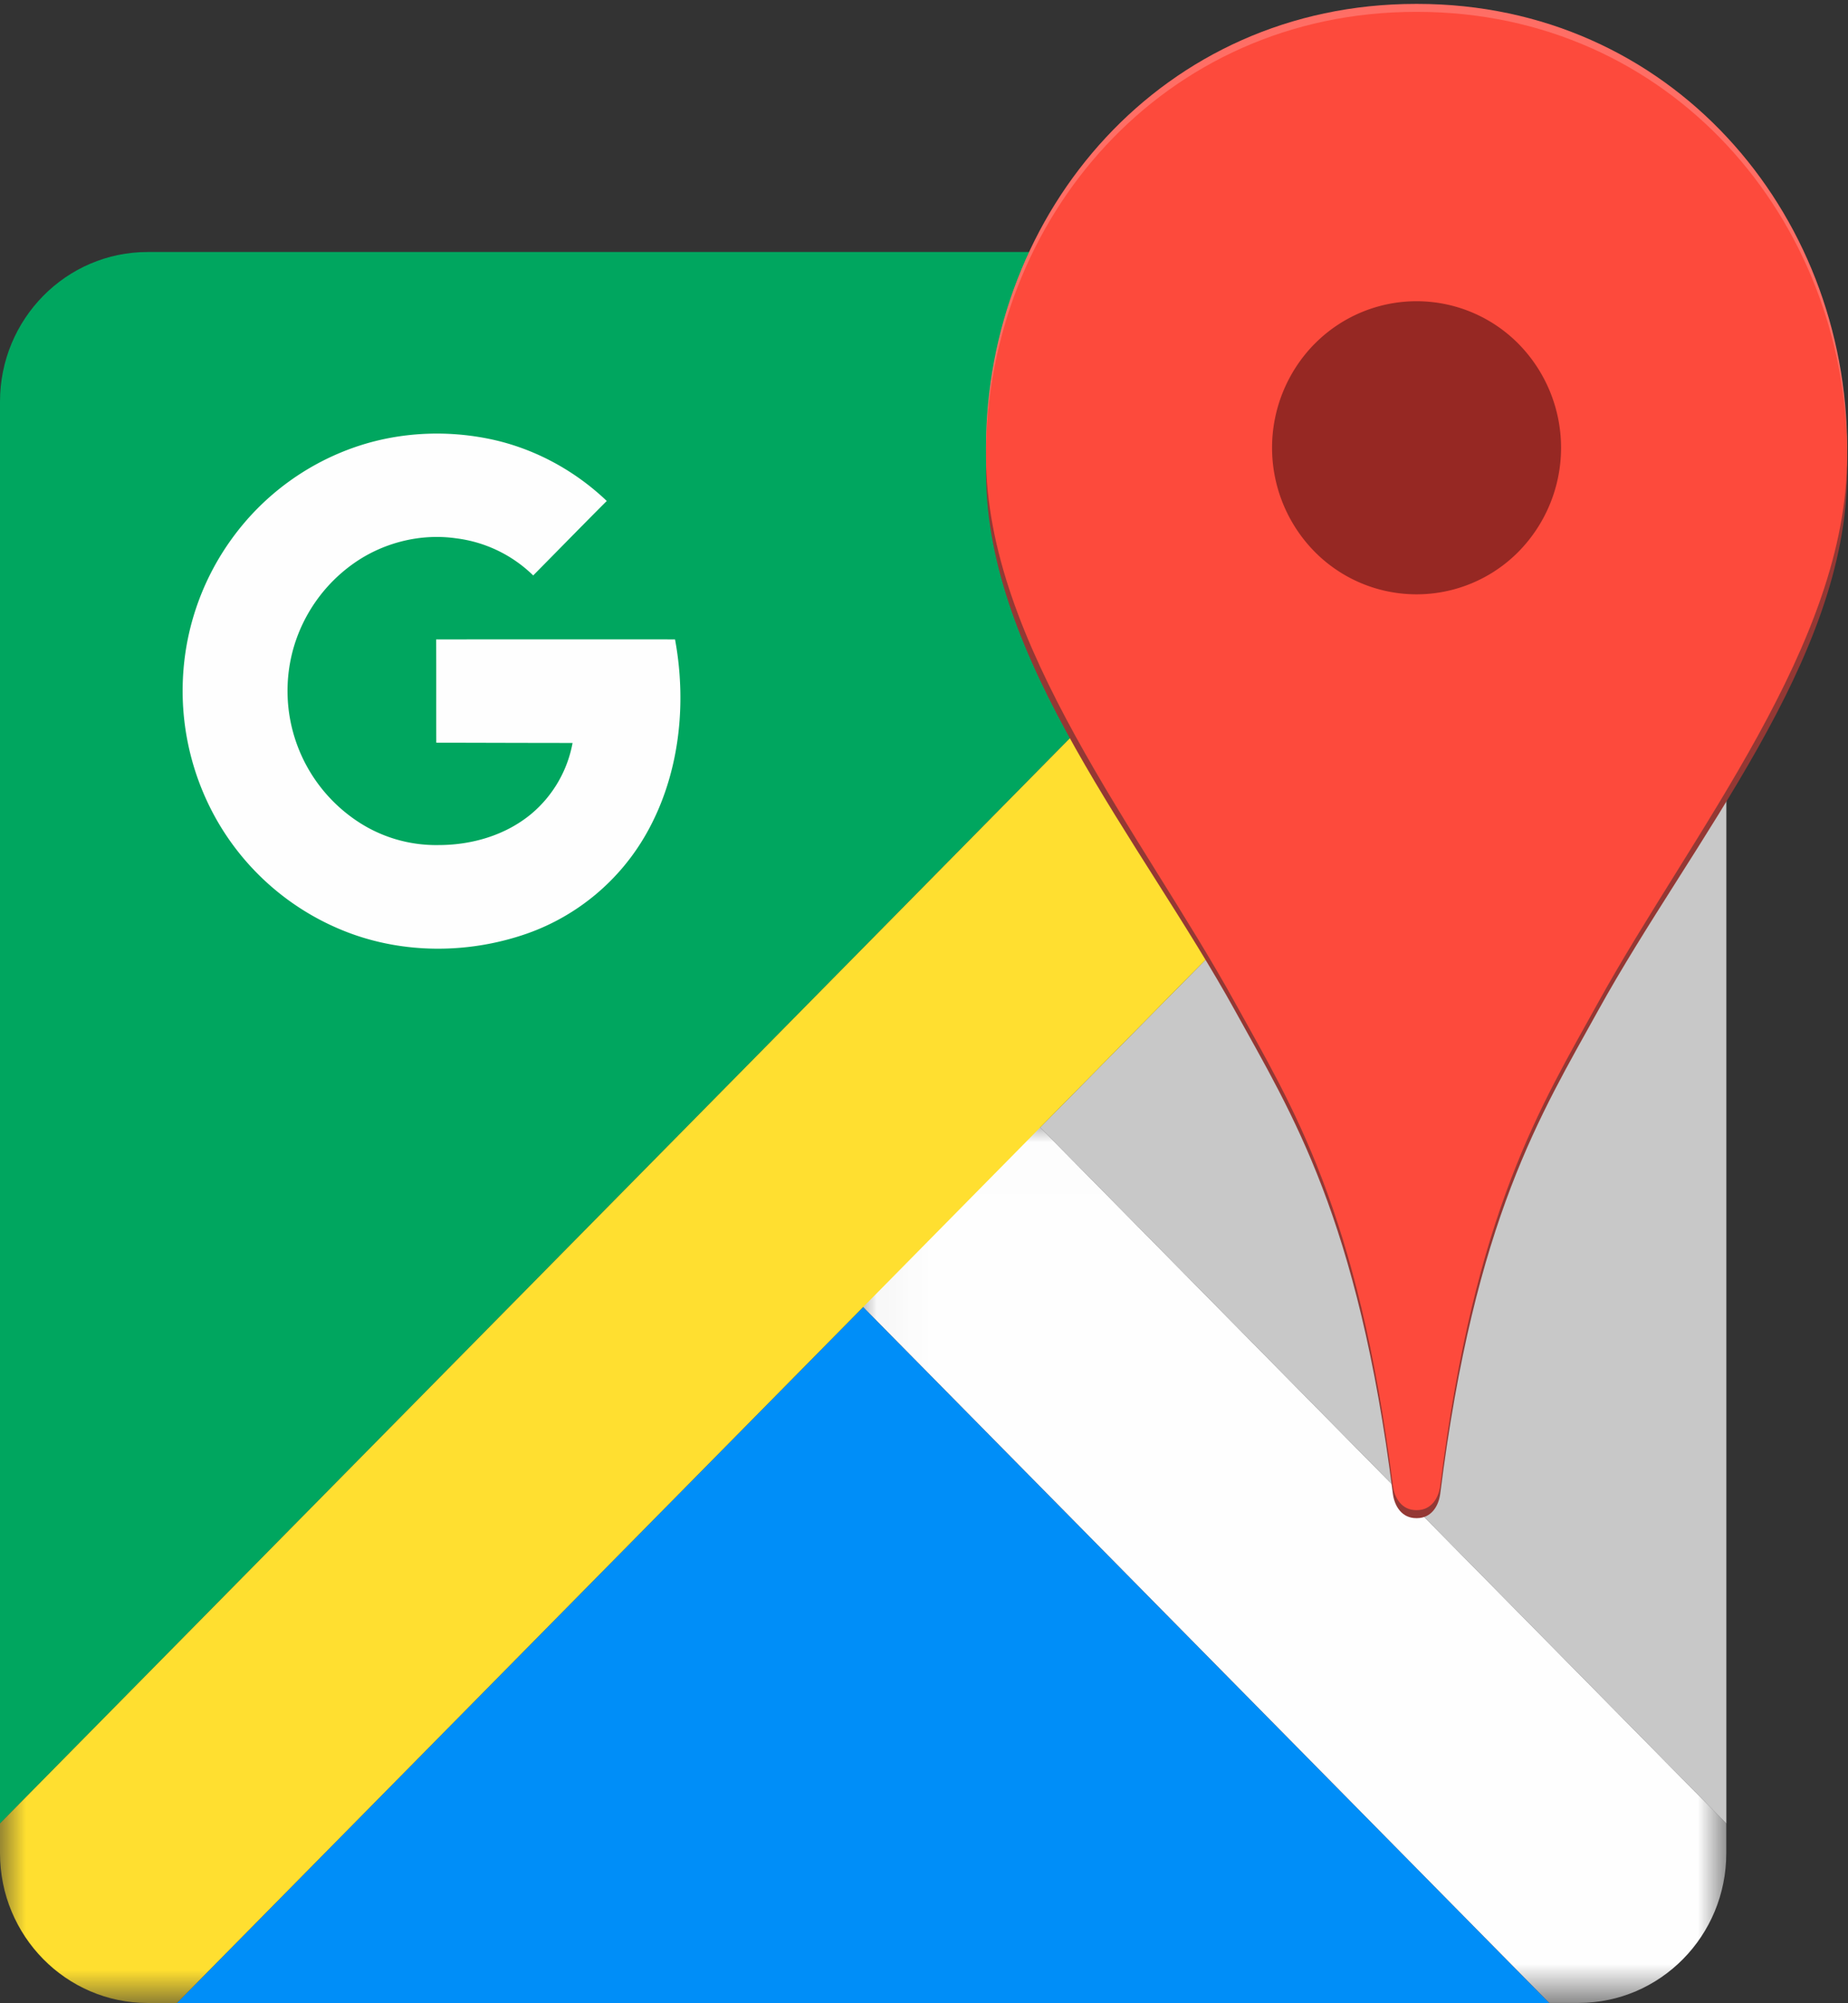
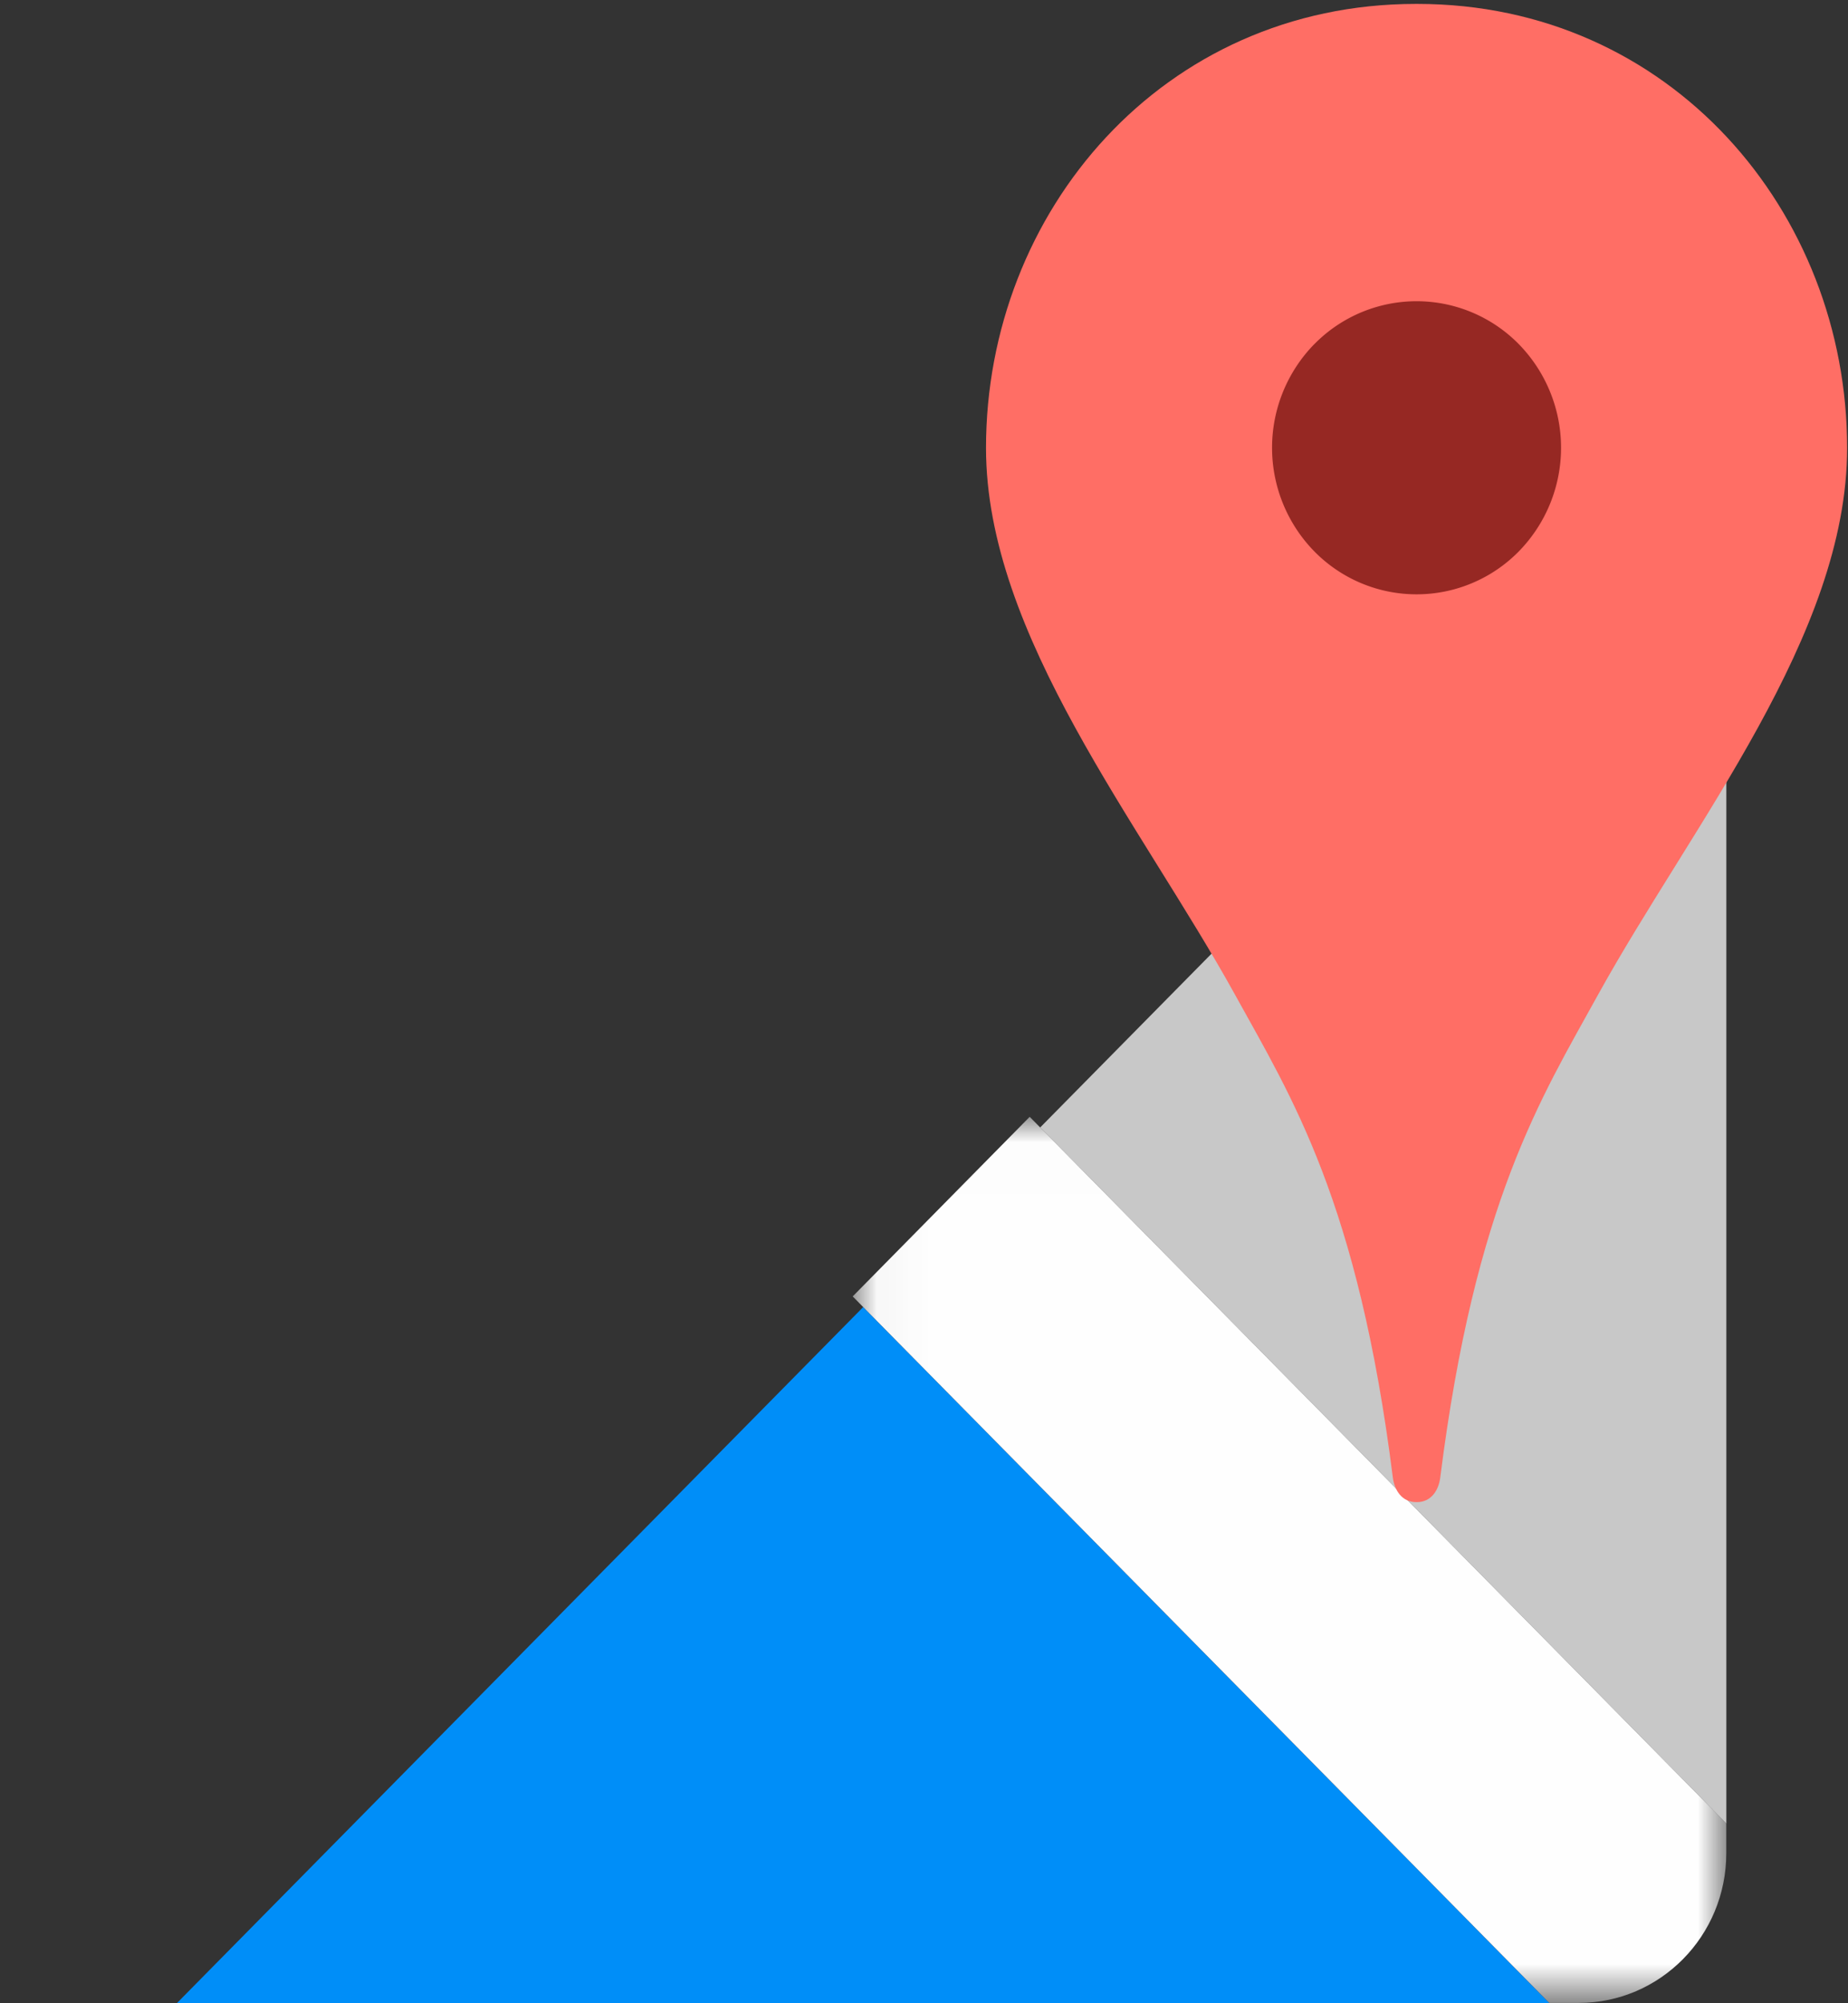
<svg xmlns="http://www.w3.org/2000/svg" xmlns:xlink="http://www.w3.org/1999/xlink" width="36" height="39" viewBox="0 0 36 39">
  <rect x="0" y="0" width="36" height="39" fill="#333333" stroke="none" />
  <defs>
    <path id="a" d="M.035.006h17.02v17.251H.035z" />
-     <path id="c" d="M0 .046h33.63v34.089H0z" />
  </defs>
  <g fill="none" fill-rule="evenodd">
    <path fill="#C8C8C8" d="M33.63 35.5L20.263 21.95 33.63 8.402z" />
-     <path fill="#008EF8" d="M3.449 38.995H30.18L16.815 25.447z" />
-     <path fill="#00A65F" d="M0 35.5V7.82c0-1.608 1.288-2.914 2.876-2.914H30.18L0 35.499z" />
+     <path fill="#008EF8" d="M3.449 38.995H30.18L16.815 25.447" />
    <g transform="translate(16.575 21.737)">
      <mask id="b" fill="#fff">
        <use xlink:href="#a" />
      </mask>
      <path fill="#FEFEFE" d="M13.606 17.257L.036 3.502 3.484.006l13.57 13.756v.58c0 1.61-1.288 2.915-2.876 2.915h-.573z" mask="url(#b)" />
    </g>
    <g transform="translate(0 4.86)">
      <mask id="d" fill="#fff">
        <use xlink:href="#c" />
      </mask>
      <path fill="#FFDF30" d="M0 31.22v-.581L30.18.046h.574c1.588 0 2.876 1.306 2.876 2.914v.582L3.448 34.135h-.572C1.288 34.135 0 32.828 0 31.22" mask="url(#d)" />
    </g>
-     <path fill="#943834" d="M27.602 29.556h-.013c-.279 0-.424-.23-.456-.48-.678-5.376-1.968-7.395-3.072-9.396-1.833-3.32-4.853-6.834-4.853-10.483 0-4.598 3.441-8.81 8.375-8.81h.025c4.934 0 8.375 4.212 8.375 8.81 0 3.65-3.02 7.162-4.854 10.483-1.103 2.001-2.394 4.02-3.072 9.397-.031.248-.177.479-.455.479" />
    <path fill="#FF6E65" d="M27.602 29.244h-.013c-.279 0-.424-.23-.456-.48-.678-5.375-1.968-7.395-3.072-9.395-1.833-3.321-4.853-6.998-4.853-10.648 0-4.597 3.441-8.645 8.375-8.645h.025c4.934 0 8.375 4.048 8.375 8.645 0 3.65-3.02 7.327-4.854 10.648-1.103 2-2.394 4.02-3.072 9.396-.031.249-.177.479-.455.479" />
-     <path fill="#FD4A3C" d="M27.602 29.4h-.013c-.279 0-.424-.23-.456-.48-.678-5.375-1.968-7.395-3.072-9.396-1.833-3.32-4.853-6.997-4.853-10.647 0-4.597 3.441-8.646 8.375-8.646h.025c4.934 0 8.375 4.05 8.375 8.646 0 3.65-3.02 7.327-4.854 10.647-1.103 2.001-2.394 4.021-3.072 9.397-.031.248-.177.479-.455.479" />
    <path fill="#962823" d="M25.604 6.7a2.791 2.791 0 0 1 3.983 0 2.884 2.884 0 0 1 0 4.035 2.791 2.791 0 0 1-3.983 0 2.884 2.884 0 0 1 0-4.036" />
-     <path fill="#FEFEFE" d="M7.005 8.675c.8-.258 1.664-.3 2.488-.138.87.17 1.683.602 2.327 1.216-.48.48-.955.967-1.433 1.45a2.606 2.606 0 0 0-1.503-.723c-.7-.1-1.433.087-2.01.5a3.052 3.052 0 0 0-1.15 1.614 3.047 3.047 0 0 0 1.184 3.358 2.765 2.765 0 0 0 1.633.5c.644.001 1.304-.188 1.808-.606a2.36 2.36 0 0 0 .805-1.382c-.885 0-1.77-.004-2.655-.005-.002-.67.001-1.341-.002-2.011 1.551 0 3.102-.002 4.653 0 .235 1.27.085 2.643-.555 3.775a4.322 4.322 0 0 1-2.322 1.95c-1.125.395-2.389.404-3.506-.024a4.988 4.988 0 0 1-2.579-2.246 5.092 5.092 0 0 1-.614-2.86 5.024 5.024 0 0 1 .952-2.568 4.962 4.962 0 0 1 2.479-1.8" />
  </g>
</svg>